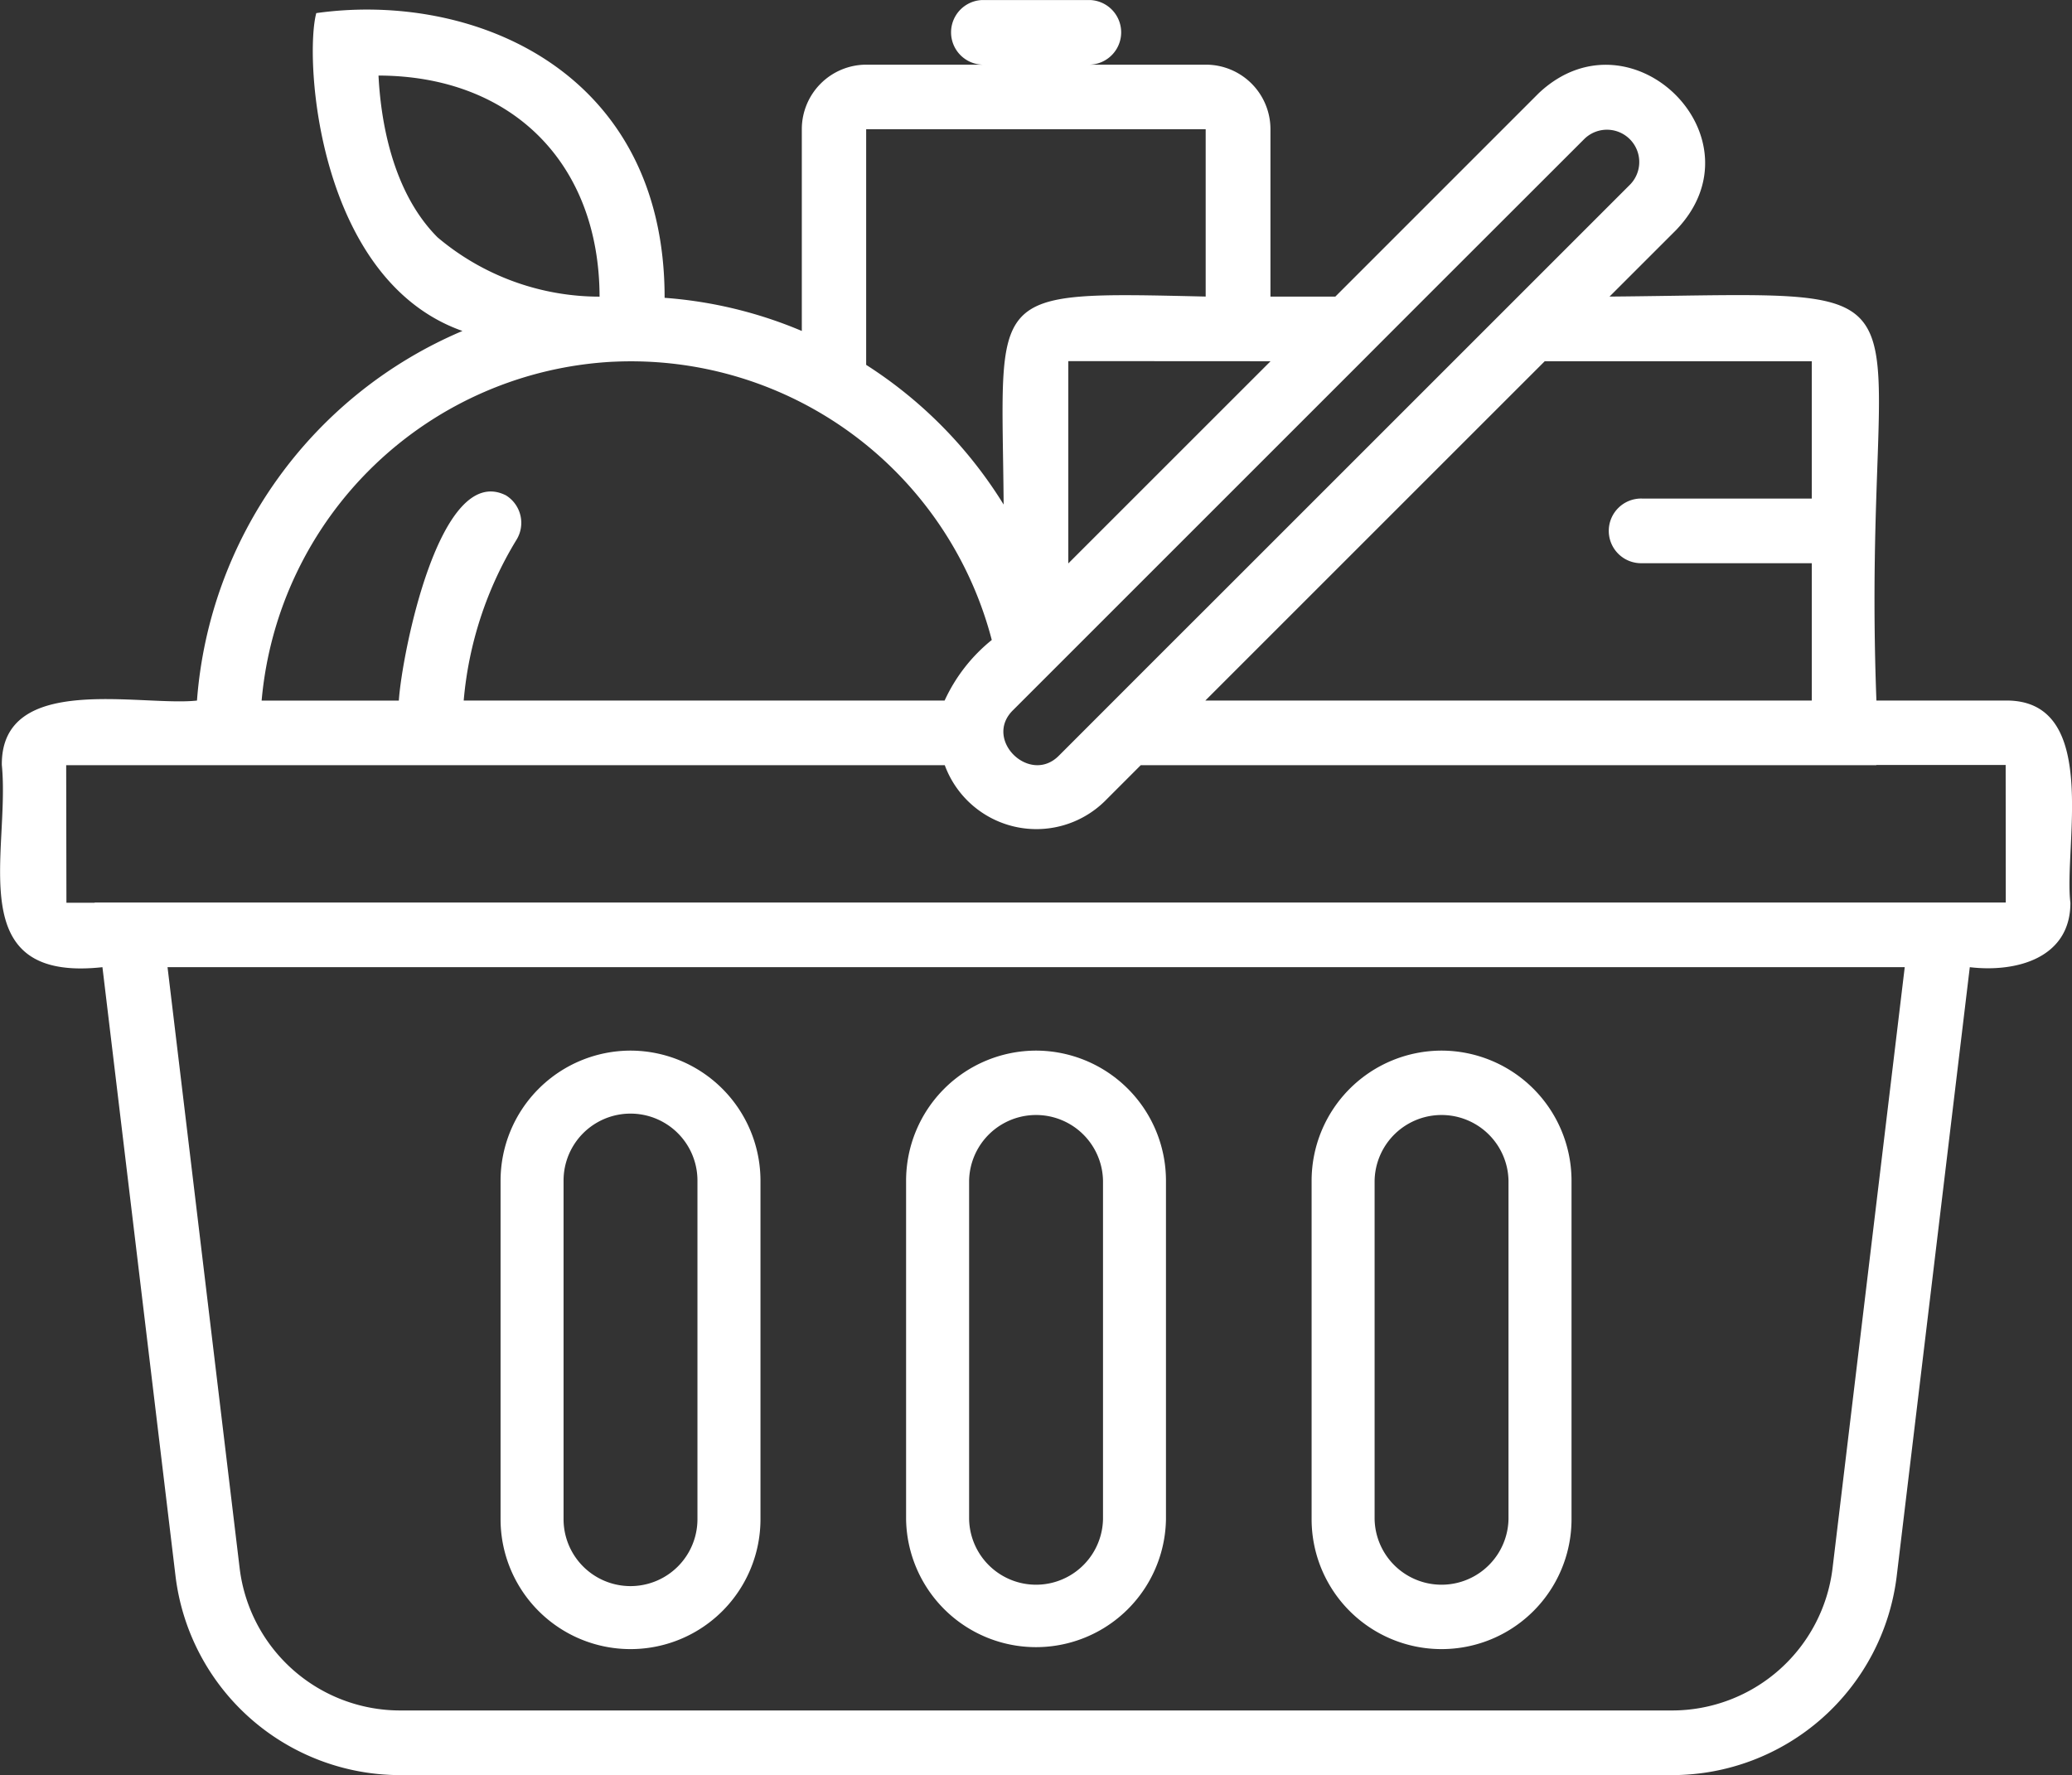
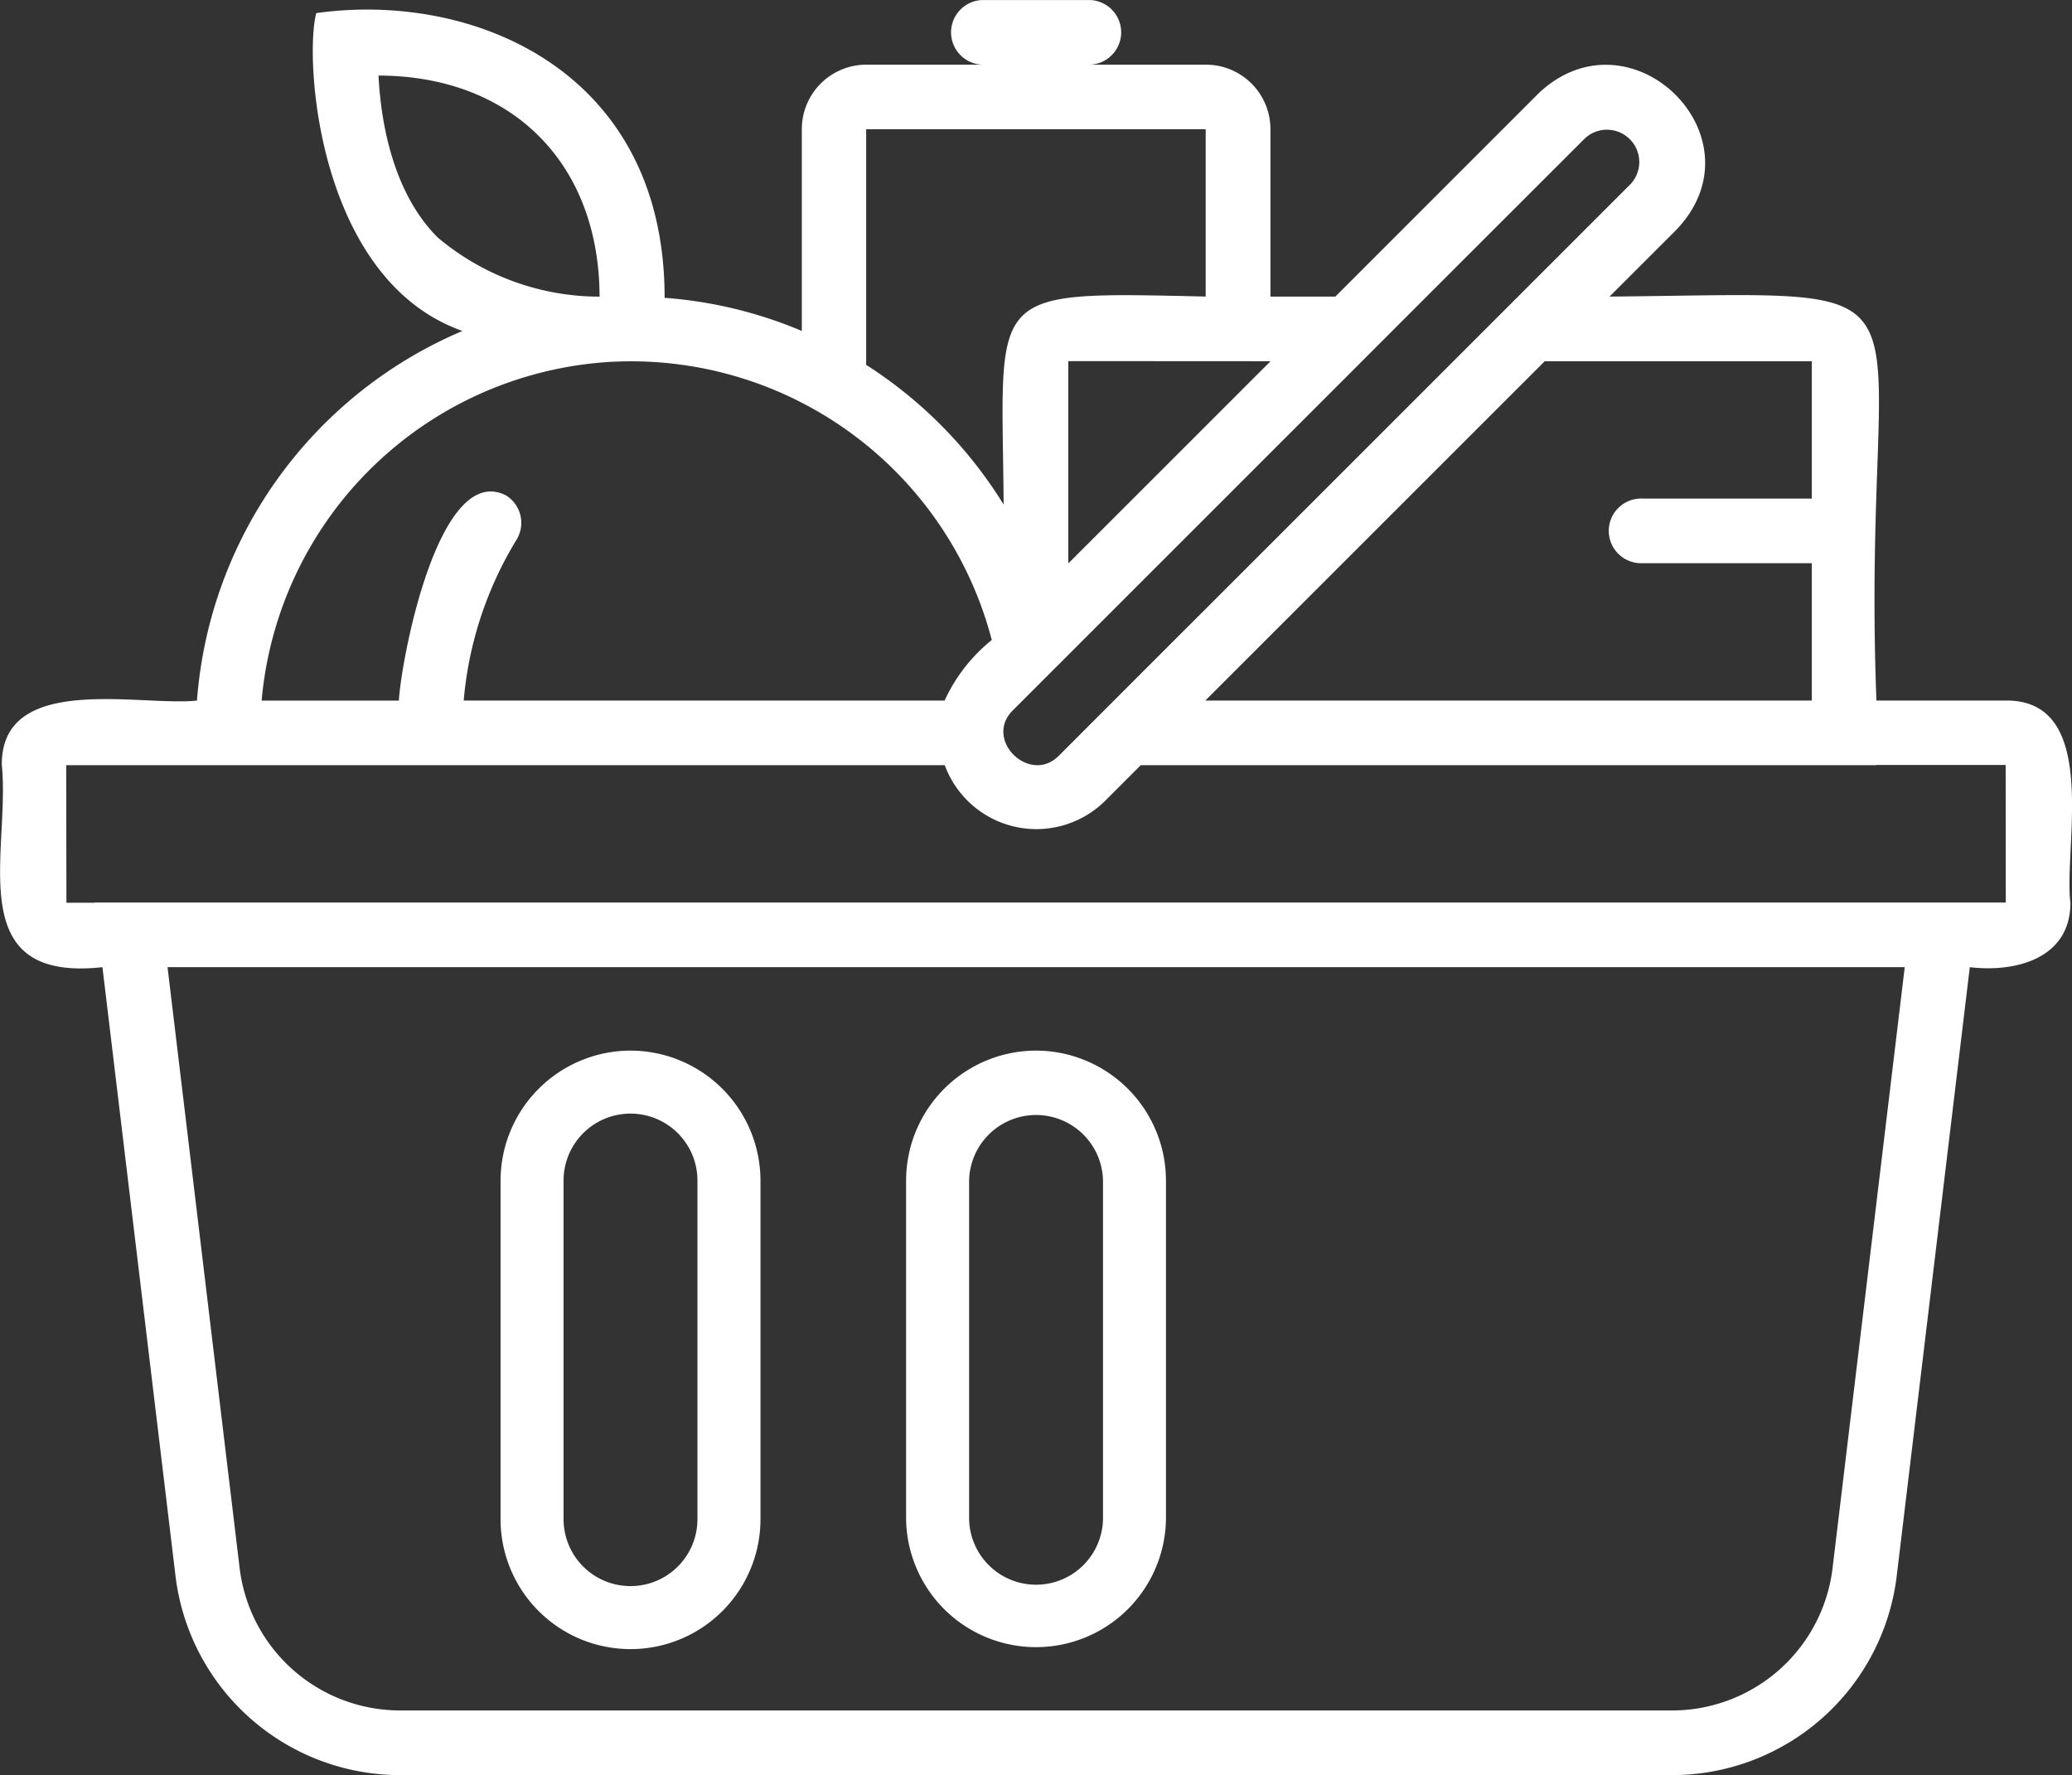
<svg xmlns="http://www.w3.org/2000/svg" width="70.025" height="60" viewBox="0 0 70.025 60">
  <rect x="0" y="0" width="70.025" height="60" fill="#333333" stroke="none" />
  <path d="M1222.388,2317.374a2.264,2.264,0,0,0-2.262,2.262v11.446a2.262,2.262,0,0,0,4.525,0v-11.446A2.265,2.265,0,0,0,1222.388,2317.374Z" transform="translate(-1201.054 -2279.732)" fill="none" />
  <path d="M1193.211,2141.042a3.132,3.132,0,1,0,1.948,5.336A8.308,8.308,0,0,0,1193.211,2141.042Z" transform="translate(-1175.042 -2136.604)" fill="none" />
  <path d="M1277.539,2160.835v-4.723a2.132,2.132,0,0,1,2.129-2.13h4.525v-5.513h-11.185v7.763A14.491,14.491,0,0,1,1277.539,2160.835Z" transform="translate(-1243.59 -2144.211)" fill="none" />
  <path d="M1174.04,2193.749a1.065,1.065,0,1,1,1.815,1.113,12.152,12.152,0,0,0-1.741,5.3h15.842a3.168,3.168,0,0,1,.75-1.193l.8-.8a12.247,12.247,0,0,0-11.829-9.182c-.093.006-.287.015-.562.015h-.07a12.262,12.262,0,0,0-11.59,11.164h4.519A14.3,14.3,0,0,1,1174.04,2193.749Z" transform="translate(-1158.838 -2176.698)" fill="none" />
  <path d="M1308.31,2188.979v6.663l4.525-4.525,2.129-2.13.008-.009h-6.662Z" transform="translate(-1272.105 -2176.729)" fill="none" />
  <path d="M1305.806,2159.132l-2.129,2.128-4.525,4.525-.2.2-1.309,1.308-.312.313a1.063,1.063,0,0,0,0,1.5,1.086,1.086,0,0,0,1.505,0l.313-.312,1.505-1.506,3.02-3.019,2.129-2.129,6.031-6.03,2.129-2.13,3.7-3.7a1.064,1.064,0,1,0-1.5-1.5l-5.2,5.2-2.129,2.13Z" transform="translate(-1262.721 -2144.211)" fill="none" />
  <path d="M1332.26,2200.15l-.008.008h19.971v-4.525h-5.589a1.065,1.065,0,0,1,0-2.13h5.589v-4.525h-8.792l-9.042,9.042Z" transform="translate(-1290.771 -2176.696)" fill="none" />
  <path d="M1207.547,2314.6l2.45-19.8h-59l2.449,19.8a5.435,5.435,0,0,0,5.449,4.688h43.2A5.436,5.436,0,0,0,1207.547,2314.6Zm-36.241-1.833a4.53,4.53,0,0,1-9.055,0V2301.32a4.53,4.53,0,0,1,9.055,0Zm13.721,0a4.53,4.53,0,0,1-9.056,0V2301.32a4.53,4.53,0,0,1,9.056,0Zm13.72,0a4.53,4.53,0,0,1-9.055,0V2301.32a4.53,4.53,0,0,1,9.055,0Z" transform="translate(-1145.486 -2261.416)" fill="none" />
  <path d="M1472.023,2284.577v-1.065h0Z" transform="translate(-1404.174 -2252.99)" fill="none" />
  <path d="M1194.595,2259.49h-24.9l-1.227,1.195a3.35,3.35,0,0,1-4.642,0,3.171,3.171,0,0,1-.771-1.195h-29.743l.008,4.534h.957v-.008h64.7v-4.533h-4.377Z" transform="translate(-1131.131 -2233.571)" fill="none" />
  <path d="M1363.482,2317.374a2.264,2.264,0,0,0-2.262,2.262v11.446a2.262,2.262,0,0,0,4.525,0v-11.446A2.264,2.264,0,0,0,1363.482,2317.374Z" transform="translate(-1314.79 -2279.732)" fill="none" />
  <path d="M1292.936,2317.374a2.264,2.264,0,0,0-2.262,2.262v11.446a2.262,2.262,0,0,0,4.525,0v-11.446A2.264,2.264,0,0,0,1292.936,2317.374Z" transform="translate(-1257.922 -2279.732)" fill="none" />
  <path d="M1189.557,2149.573h-4.378c-.554-14.723,3-13.76-9.02-13.654l2.246-2.245c3-3.114-1.516-7.562-4.633-4.635l-6.88,6.881H1164.7v-5.661a2.181,2.181,0,0,0-2.18-2.179h-3.925a1.093,1.093,0,0,0,0-2.185h-3.629a1.093,1.093,0,0,0,0,2.185h-3.925a2.181,2.181,0,0,0-2.179,2.179v6.822a14.628,14.628,0,0,0-4.637-1.12c.007-7.673-6.461-10.37-11.772-9.624-.411,1.522.032,9.011,4.94,10.744a14.777,14.777,0,0,0-8.972,12.493c-1.883.209-6.624-.969-6.595,2.177.291,2.967-1.387,7.356,3.4,6.835l2.469,20.574a7.649,7.649,0,0,0,7.591,6.735h42.988a7.65,7.65,0,0,0,7.592-6.735l2.469-20.574c1.555.185,3.4-.294,3.4-2.175C1191.5,2154.5,1192.763,2149.554,1189.557,2149.573Zm-6.562-11.469v4.642h-5.735a1.093,1.093,0,1,0,0,2.185h5.735v4.642H1162.5c1.392-1.392,9.885-9.885,11.47-11.469Zm-15.2,0c1.453-1.459,6-6,7.521-7.521a1.092,1.092,0,0,1,1.544,1.544l-3.792,3.792-10.556,10.556c-1.192,1.188-3.8,3.8-4.963,4.963-.984.994-2.567-.55-1.544-1.544Zm-3.1,0h.009l-6.836,6.835V2138.1Zm-2.184-7.842v5.656c-7.534-.171-6.883-.245-6.828,7.031a14.855,14.855,0,0,0-4.646-4.722v-7.966Zm-25.955,3.659c-1.581-1.58-1.931-4.084-2-5.473,4.517.011,7.46,2.968,7.471,7.473A8.487,8.487,0,0,1,1136.558,2133.922Zm5.941,4.2a12.6,12.6,0,0,1,12.785,9.405,5.657,5.657,0,0,0-1.594,2.048h-16.253a12.479,12.479,0,0,1,1.786-5.437,1.092,1.092,0,0,0-.36-1.5c-2.249-1.129-3.521,5.417-3.618,6.939h-4.637A12.581,12.581,0,0,1,1142.5,2138.12Zm41.2,40.779a5.466,5.466,0,0,1-5.423,4.81h-42.988a5.466,5.466,0,0,1-5.423-4.81l-2.437-20.314h58.71Zm5.854-22.5h-64.587v.009h-.955l-.008-4.651h29.692a3.3,3.3,0,0,0,5.4,1.225l1.224-1.225h24.86v-.007h4.37Zm.008,1.093V2156.4h0Z" transform="translate(-1121.764 -2125.894)" fill="#fff" />
  <path d="M1213.231,2306.087a4.4,4.4,0,0,0-4.392,4.392v11.446a4.392,4.392,0,0,0,8.784,0v-11.446A4.4,4.4,0,0,0,1213.231,2306.087Zm2.262,15.838a2.262,2.262,0,0,1-4.525,0v-11.446a2.262,2.262,0,0,1,4.525,0Z" transform="translate(-1191.922 -2270.575)" fill="#fff" />
  <path d="M1283.778,2306.087a4.4,4.4,0,0,0-4.392,4.392v11.446a4.392,4.392,0,0,0,8.783,0v-11.446A4.4,4.4,0,0,0,1283.778,2306.087Zm2.263,15.838a2.263,2.263,0,0,1-4.525,0v-11.446a2.263,2.263,0,0,1,4.525,0Z" transform="translate(-1248.764 -2270.575)" fill="#fff" />
-   <path d="M1354.325,2306.087a4.4,4.4,0,0,0-4.392,4.392v11.446a4.392,4.392,0,0,0,8.784,0v-11.446A4.4,4.4,0,0,0,1354.325,2306.087Zm2.262,15.838a2.263,2.263,0,0,1-4.525,0v-11.446a2.263,2.263,0,0,1,4.525,0Z" transform="translate(-1305.606 -2270.575)" fill="#fff" />
</svg>